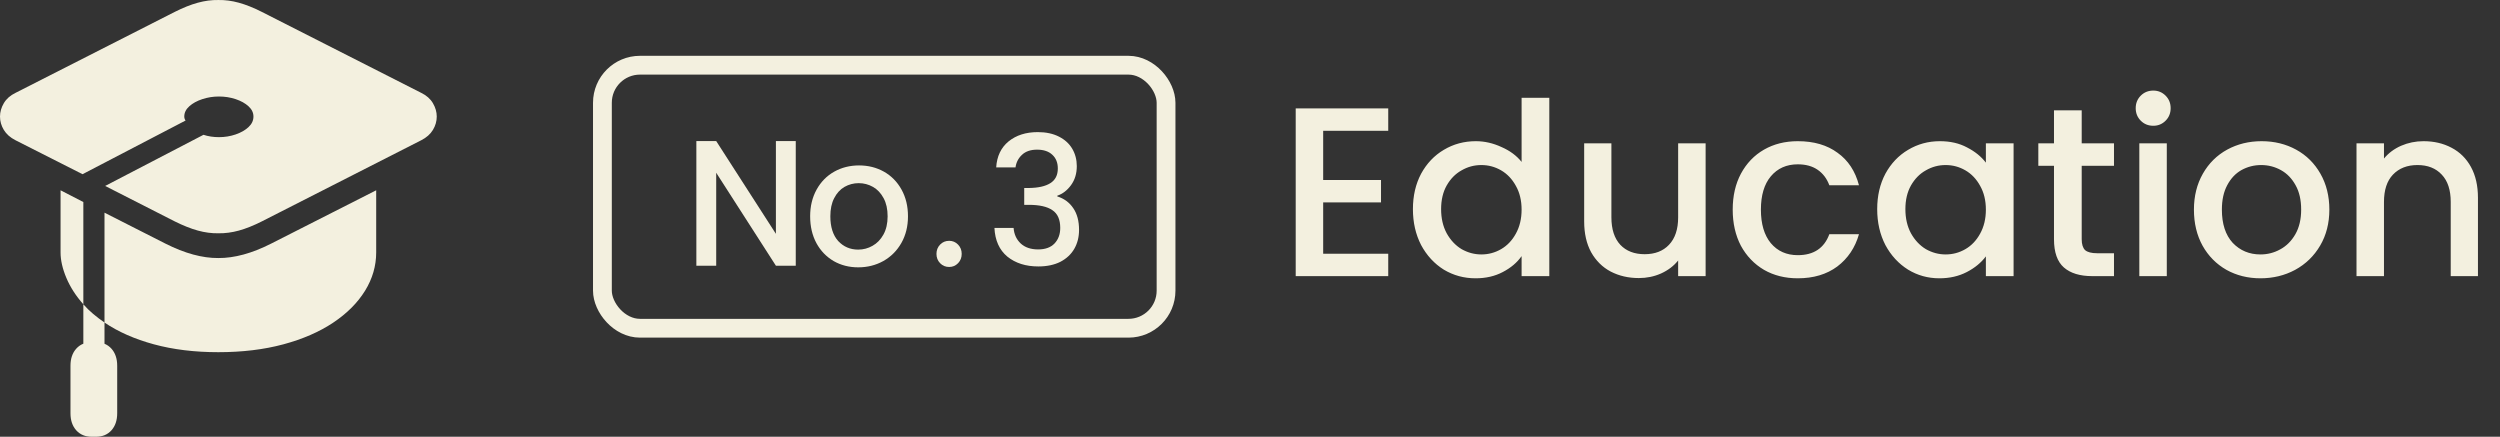
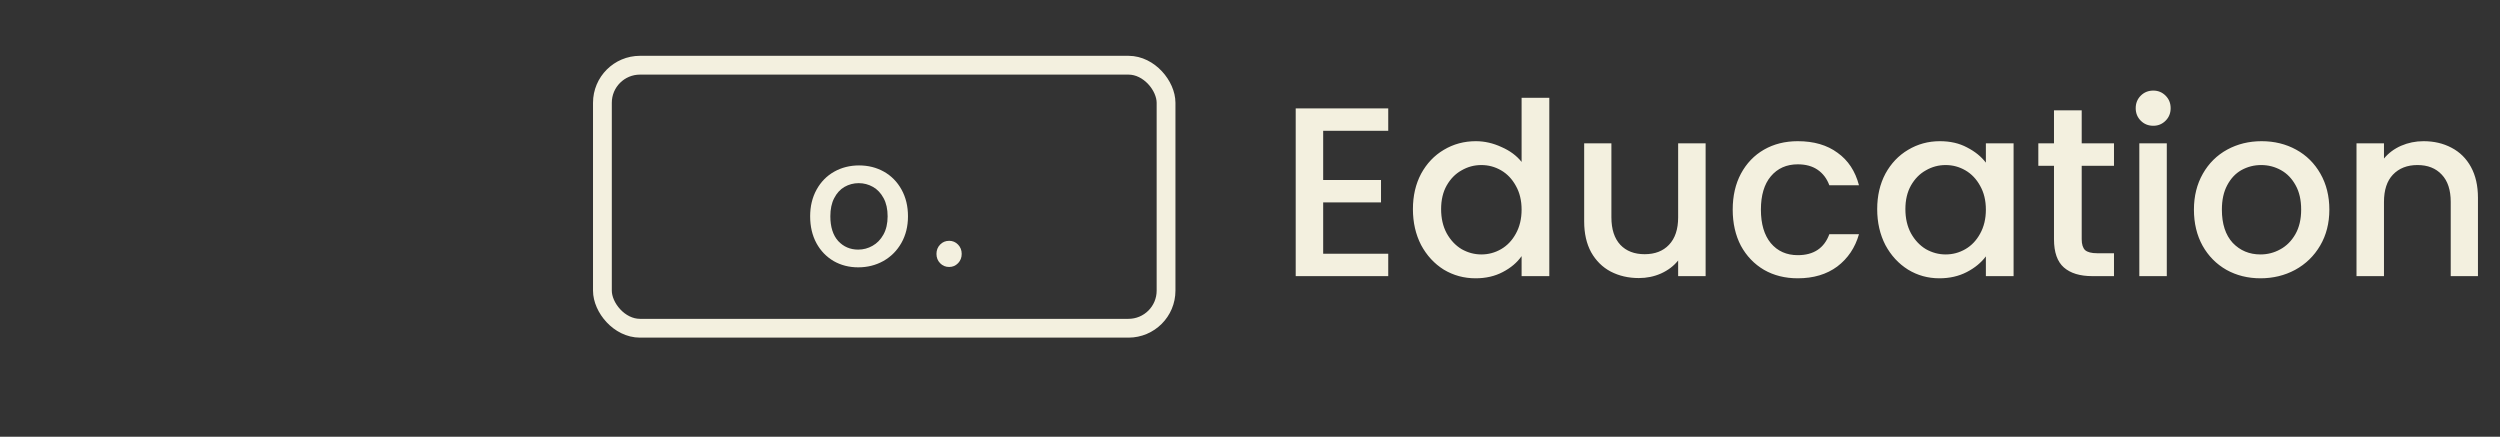
<svg xmlns="http://www.w3.org/2000/svg" width="166" height="29" viewBox="0 0 166 29" fill="none">
  <rect x="0" y="0" width="166" height="29" fill="#333333" stroke="none" />
  <g clip-path="url(#clip0_192_45072)">
-     <path d="M27.973 6.168L17.391 0.793C16.837 0.513 16.327 0.309 15.862 0.181C15.397 0.053 14.941 -0.007 14.495 0.001C14.055 -0.007 13.601 0.053 13.133 0.181C12.664 0.309 12.153 0.513 11.598 0.793L1.027 6.168C0.681 6.336 0.423 6.564 0.254 6.852C0.085 7.14 0 7.435 0 7.739C0 8.051 0.085 8.347 0.254 8.627C0.423 8.907 0.681 9.135 1.027 9.311L5.48 11.567L12.322 8.003C12.264 7.923 12.236 7.835 12.236 7.739C12.236 7.483 12.347 7.256 12.571 7.056C12.794 6.856 13.082 6.698 13.435 6.582C13.788 6.466 14.156 6.408 14.538 6.408C14.927 6.408 15.296 6.466 15.646 6.582C15.995 6.698 16.28 6.856 16.5 7.056C16.719 7.256 16.829 7.483 16.829 7.739C16.829 8.003 16.719 8.237 16.5 8.441C16.28 8.645 15.995 8.807 15.646 8.927C15.296 9.047 14.927 9.107 14.538 9.107C14.17 9.107 13.828 9.055 13.511 8.951L6.982 12.347L11.598 14.698C12.16 14.978 12.673 15.182 13.138 15.31C13.603 15.438 14.055 15.498 14.495 15.49C14.941 15.498 15.397 15.438 15.862 15.31C16.327 15.182 16.837 14.978 17.391 14.698L27.973 9.311C28.319 9.135 28.577 8.907 28.746 8.627C28.915 8.347 29 8.051 29 7.739C29 7.435 28.915 7.14 28.746 6.852C28.577 6.564 28.319 6.336 27.973 6.168ZM6.939 14.122V21.417C7.847 22.033 8.941 22.515 10.22 22.863C11.499 23.211 12.924 23.385 14.495 23.385C16.087 23.385 17.528 23.211 18.818 22.863C20.108 22.515 21.21 22.035 22.125 21.423C23.041 20.811 23.745 20.105 24.239 19.306C24.732 18.506 24.979 17.658 24.979 16.762V12.635L18.007 16.174C16.732 16.822 15.561 17.142 14.495 17.134C13.435 17.142 12.264 16.822 10.982 16.174L6.939 14.122ZM4.021 12.635V16.762C4.021 17.282 4.151 17.848 4.41 18.46C4.669 19.072 5.044 19.654 5.534 20.205V13.415L4.021 12.635ZM5.534 24.201H6.939V21.417C6.673 21.233 6.42 21.041 6.183 20.841C5.945 20.641 5.729 20.429 5.534 20.205V24.201ZM4.68 24.285V27.44C4.68 27.912 4.808 28.29 5.064 28.574C5.32 28.858 5.66 29 6.085 29H6.377C6.802 29 7.143 28.858 7.399 28.574C7.654 28.29 7.782 27.912 7.782 27.44V24.285C7.782 23.813 7.654 23.435 7.399 23.151C7.143 22.867 6.802 22.725 6.377 22.725H6.085C5.66 22.725 5.32 22.867 5.064 23.151C4.808 23.435 4.68 23.813 4.68 24.285Z" fill="#F3F0DF" />
-   </g>
+     </g>
  <path d="M87.859 8.687V11.951H91.699V13.439H87.859V16.847H92.179V18.335H86.035V7.199H92.179V8.687H87.859ZM93.818 13.887C93.818 13.002 93.999 12.218 94.362 11.535C94.735 10.852 95.236 10.324 95.866 9.951C96.506 9.567 97.215 9.375 97.994 9.375C98.57 9.375 99.135 9.503 99.69 9.759C100.255 10.004 100.703 10.335 101.034 10.751V6.495H102.874V18.335H101.034V17.007C100.735 17.434 100.319 17.786 99.786 18.063C99.263 18.34 98.66 18.479 97.978 18.479C97.21 18.479 96.506 18.287 95.866 17.903C95.236 17.508 94.735 16.964 94.362 16.271C93.999 15.567 93.818 14.772 93.818 13.887ZM101.034 13.919C101.034 13.311 100.906 12.783 100.65 12.335C100.404 11.887 100.079 11.546 99.674 11.311C99.268 11.076 98.831 10.959 98.362 10.959C97.892 10.959 97.455 11.076 97.05 11.311C96.644 11.535 96.314 11.871 96.058 12.319C95.812 12.756 95.69 13.279 95.69 13.887C95.69 14.495 95.812 15.028 96.058 15.487C96.314 15.946 96.644 16.298 97.05 16.543C97.466 16.778 97.903 16.895 98.362 16.895C98.831 16.895 99.268 16.778 99.674 16.543C100.079 16.308 100.404 15.967 100.65 15.519C100.906 15.06 101.034 14.527 101.034 13.919ZM113.253 9.519V18.335H111.429V17.295C111.141 17.658 110.763 17.946 110.293 18.159C109.835 18.362 109.344 18.463 108.821 18.463C108.128 18.463 107.504 18.319 106.949 18.031C106.405 17.743 105.973 17.316 105.653 16.751C105.344 16.186 105.189 15.503 105.189 14.703V9.519H106.997V14.431C106.997 15.22 107.195 15.828 107.589 16.255C107.984 16.671 108.523 16.879 109.205 16.879C109.888 16.879 110.427 16.671 110.821 16.255C111.227 15.828 111.429 15.22 111.429 14.431V9.519H113.253ZM115.052 13.919C115.052 13.012 115.233 12.218 115.596 11.535C115.969 10.842 116.481 10.308 117.132 9.935C117.783 9.562 118.529 9.375 119.372 9.375C120.439 9.375 121.319 9.631 122.012 10.143C122.716 10.644 123.191 11.364 123.436 12.303H121.468C121.308 11.866 121.052 11.524 120.7 11.279C120.348 11.034 119.905 10.911 119.372 10.911C118.625 10.911 118.028 11.178 117.58 11.711C117.143 12.234 116.924 12.97 116.924 13.919C116.924 14.868 117.143 15.61 117.58 16.143C118.028 16.676 118.625 16.943 119.372 16.943C120.428 16.943 121.127 16.479 121.468 15.551H123.436C123.18 16.447 122.7 17.162 121.996 17.695C121.292 18.218 120.417 18.479 119.372 18.479C118.529 18.479 117.783 18.292 117.132 17.919C116.481 17.535 115.969 17.002 115.596 16.319C115.233 15.626 115.052 14.826 115.052 13.919ZM124.646 13.887C124.646 13.002 124.827 12.218 125.19 11.535C125.563 10.852 126.064 10.324 126.694 9.951C127.334 9.567 128.038 9.375 128.806 9.375C129.499 9.375 130.102 9.514 130.614 9.791C131.136 10.058 131.552 10.394 131.862 10.799V9.519H133.702V18.335H131.862V17.023C131.552 17.439 131.131 17.786 130.598 18.063C130.064 18.34 129.456 18.479 128.774 18.479C128.016 18.479 127.323 18.287 126.694 17.903C126.064 17.508 125.563 16.964 125.19 16.271C124.827 15.567 124.646 14.772 124.646 13.887ZM131.862 13.919C131.862 13.311 131.734 12.783 131.478 12.335C131.232 11.887 130.907 11.546 130.502 11.311C130.096 11.076 129.659 10.959 129.19 10.959C128.72 10.959 128.283 11.076 127.878 11.311C127.472 11.535 127.142 11.871 126.886 12.319C126.64 12.756 126.518 13.279 126.518 13.887C126.518 14.495 126.64 15.028 126.886 15.487C127.142 15.946 127.472 16.298 127.878 16.543C128.294 16.778 128.731 16.895 129.19 16.895C129.659 16.895 130.096 16.778 130.502 16.543C130.907 16.308 131.232 15.967 131.478 15.519C131.734 15.06 131.862 14.527 131.862 13.919ZM138.225 11.007V15.887C138.225 16.218 138.3 16.458 138.449 16.607C138.609 16.746 138.876 16.815 139.249 16.815H140.369V18.335H138.929C138.108 18.335 137.479 18.143 137.041 17.759C136.604 17.375 136.385 16.751 136.385 15.887V11.007H135.345V9.519H136.385V7.327H138.225V9.519H140.369V11.007H138.225ZM142.979 8.351C142.648 8.351 142.371 8.239 142.147 8.015C141.923 7.791 141.811 7.514 141.811 7.183C141.811 6.852 141.923 6.575 142.147 6.351C142.371 6.127 142.648 6.015 142.979 6.015C143.299 6.015 143.571 6.127 143.795 6.351C144.019 6.575 144.131 6.852 144.131 7.183C144.131 7.514 144.019 7.791 143.795 8.015C143.571 8.239 143.299 8.351 142.979 8.351ZM143.875 9.519V18.335H142.051V9.519H143.875ZM150.093 18.479C149.261 18.479 148.509 18.292 147.837 17.919C147.165 17.535 146.637 17.002 146.253 16.319C145.869 15.626 145.677 14.826 145.677 13.919C145.677 13.023 145.875 12.228 146.269 11.535C146.664 10.842 147.203 10.308 147.885 9.935C148.568 9.562 149.331 9.375 150.173 9.375C151.016 9.375 151.779 9.562 152.461 9.935C153.144 10.308 153.683 10.842 154.077 11.535C154.472 12.228 154.669 13.023 154.669 13.919C154.669 14.815 154.467 15.61 154.061 16.303C153.656 16.996 153.101 17.535 152.397 17.919C151.704 18.292 150.936 18.479 150.093 18.479ZM150.093 16.895C150.563 16.895 151 16.783 151.405 16.559C151.821 16.335 152.157 15.999 152.413 15.551C152.669 15.103 152.797 14.559 152.797 13.919C152.797 13.279 152.675 12.74 152.429 12.303C152.184 11.855 151.859 11.519 151.453 11.295C151.048 11.071 150.611 10.959 150.141 10.959C149.672 10.959 149.235 11.071 148.829 11.295C148.435 11.519 148.12 11.855 147.885 12.303C147.651 12.74 147.533 13.279 147.533 13.919C147.533 14.868 147.773 15.604 148.253 16.127C148.744 16.639 149.357 16.895 150.093 16.895ZM160.92 9.375C161.614 9.375 162.232 9.519 162.776 9.807C163.331 10.095 163.763 10.522 164.072 11.087C164.382 11.652 164.536 12.335 164.536 13.135V18.335H162.728V13.407C162.728 12.618 162.531 12.015 162.136 11.599C161.742 11.172 161.203 10.959 160.52 10.959C159.838 10.959 159.294 11.172 158.888 11.599C158.494 12.015 158.296 12.618 158.296 13.407V18.335H156.472V9.519H158.296V10.527C158.595 10.164 158.974 9.882 159.432 9.679C159.902 9.476 160.398 9.375 160.92 9.375Z" fill="#F3F0DF" />
-   <path d="M66.147 11.115C66.193 10.377 66.467 9.803 66.968 9.39C67.476 8.978 68.123 8.772 68.909 8.772C69.449 8.772 69.915 8.871 70.308 9.069C70.701 9.268 70.998 9.537 71.198 9.878C71.398 10.219 71.499 10.604 71.499 11.032C71.499 11.523 71.371 11.944 71.117 12.292C70.863 12.641 70.558 12.875 70.204 12.994V13.042C70.659 13.184 71.013 13.446 71.267 13.826C71.522 14.199 71.649 14.679 71.649 15.266C71.649 15.733 71.545 16.15 71.337 16.514C71.129 16.879 70.82 17.169 70.412 17.383C70.004 17.589 69.514 17.692 68.944 17.692C68.112 17.692 67.426 17.474 66.887 17.038C66.355 16.594 66.07 15.959 66.031 15.135H67.303C67.334 15.555 67.492 15.9 67.777 16.169C68.062 16.431 68.447 16.562 68.933 16.562C69.403 16.562 69.765 16.431 70.019 16.169C70.273 15.9 70.4 15.555 70.4 15.135C70.4 14.58 70.227 14.187 69.88 13.957C69.541 13.72 69.017 13.601 68.308 13.601H68.008V12.483H68.32C68.944 12.475 69.418 12.368 69.742 12.162C70.073 11.955 70.239 11.63 70.239 11.186C70.239 10.806 70.119 10.504 69.88 10.282C69.641 10.053 69.302 9.937 68.863 9.937C68.432 9.937 68.096 10.053 67.858 10.282C67.619 10.504 67.476 10.782 67.43 11.115H66.147Z" fill="#F3F0DF" />
  <path d="M63.025 17.727C62.786 17.727 62.586 17.643 62.424 17.477C62.262 17.31 62.181 17.104 62.181 16.858C62.181 16.613 62.262 16.407 62.424 16.24C62.586 16.073 62.786 15.99 63.025 15.99C63.256 15.99 63.453 16.073 63.614 16.24C63.776 16.407 63.857 16.613 63.857 16.858C63.857 17.104 63.776 17.31 63.614 17.477C63.453 17.643 63.256 17.727 63.025 17.727Z" fill="#F3F0DF" />
  <path d="M56.984 17.751C56.383 17.751 55.84 17.612 55.354 17.335C54.869 17.049 54.487 16.653 54.21 16.145C53.933 15.63 53.794 15.036 53.794 14.361C53.794 13.695 53.937 13.105 54.222 12.589C54.507 12.074 54.896 11.678 55.389 11.4C55.882 11.123 56.433 10.984 57.042 10.984C57.651 10.984 58.202 11.123 58.695 11.4C59.188 11.678 59.577 12.074 59.862 12.589C60.148 13.105 60.29 13.695 60.29 14.361C60.29 15.027 60.144 15.618 59.851 16.134C59.558 16.649 59.157 17.049 58.649 17.335C58.148 17.612 57.593 17.751 56.984 17.751ZM56.984 16.574C57.323 16.574 57.639 16.49 57.932 16.324C58.233 16.157 58.475 15.908 58.66 15.575C58.845 15.242 58.938 14.837 58.938 14.361C58.938 13.886 58.849 13.485 58.672 13.16C58.495 12.827 58.26 12.578 57.967 12.411C57.674 12.245 57.358 12.161 57.019 12.161C56.68 12.161 56.364 12.245 56.071 12.411C55.786 12.578 55.559 12.827 55.389 13.16C55.219 13.485 55.135 13.886 55.135 14.361C55.135 15.067 55.308 15.614 55.655 16.003C56.009 16.383 56.453 16.574 56.984 16.574Z" fill="#F3F0DF" />
-   <path d="M52.838 17.644H51.52L47.556 11.471V17.644H46.238V9.366H47.556L51.52 15.527V9.366H52.838V17.644Z" fill="#F3F0DF" />
  <rect x="40" y="4.33" width="37.426" height="17.465" rx="2.495" stroke="#F3F0DF" stroke-width="1.248" />
  <defs>
    <clipPath id="clip0_192_45072">
-       <rect width="29" height="29" fill="white" />
-     </clipPath>
+       </clipPath>
  </defs>
</svg>